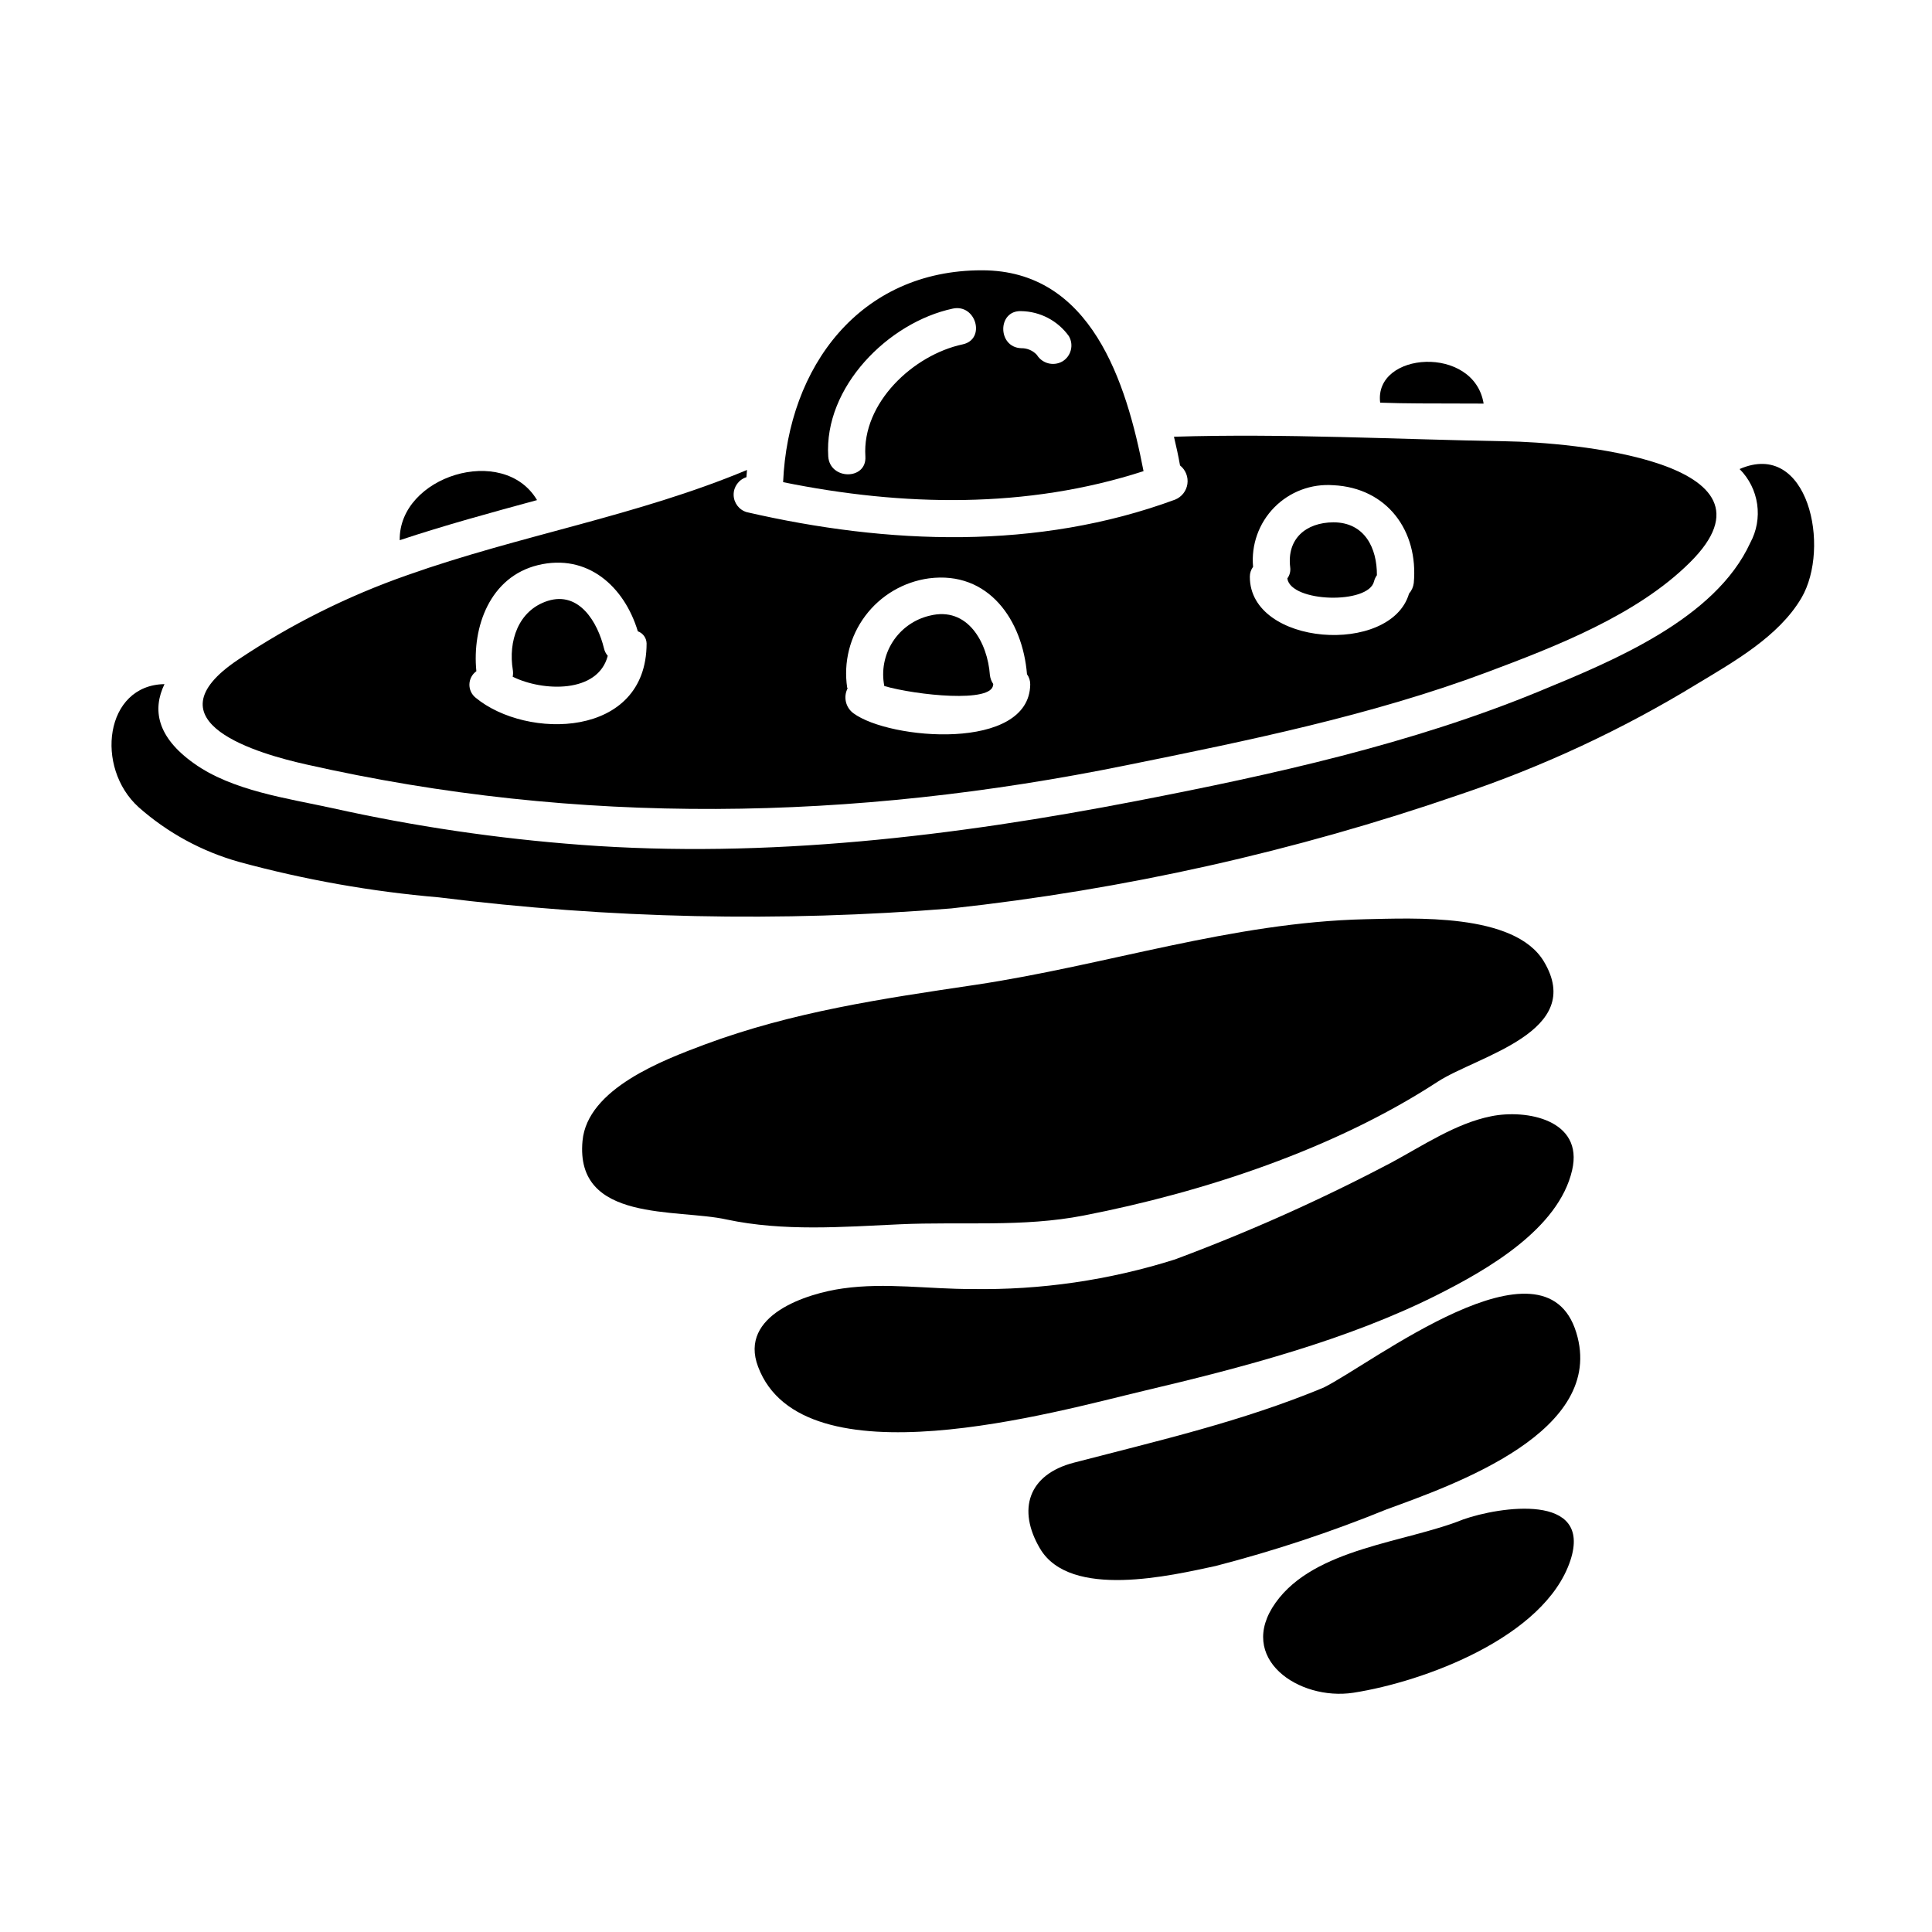
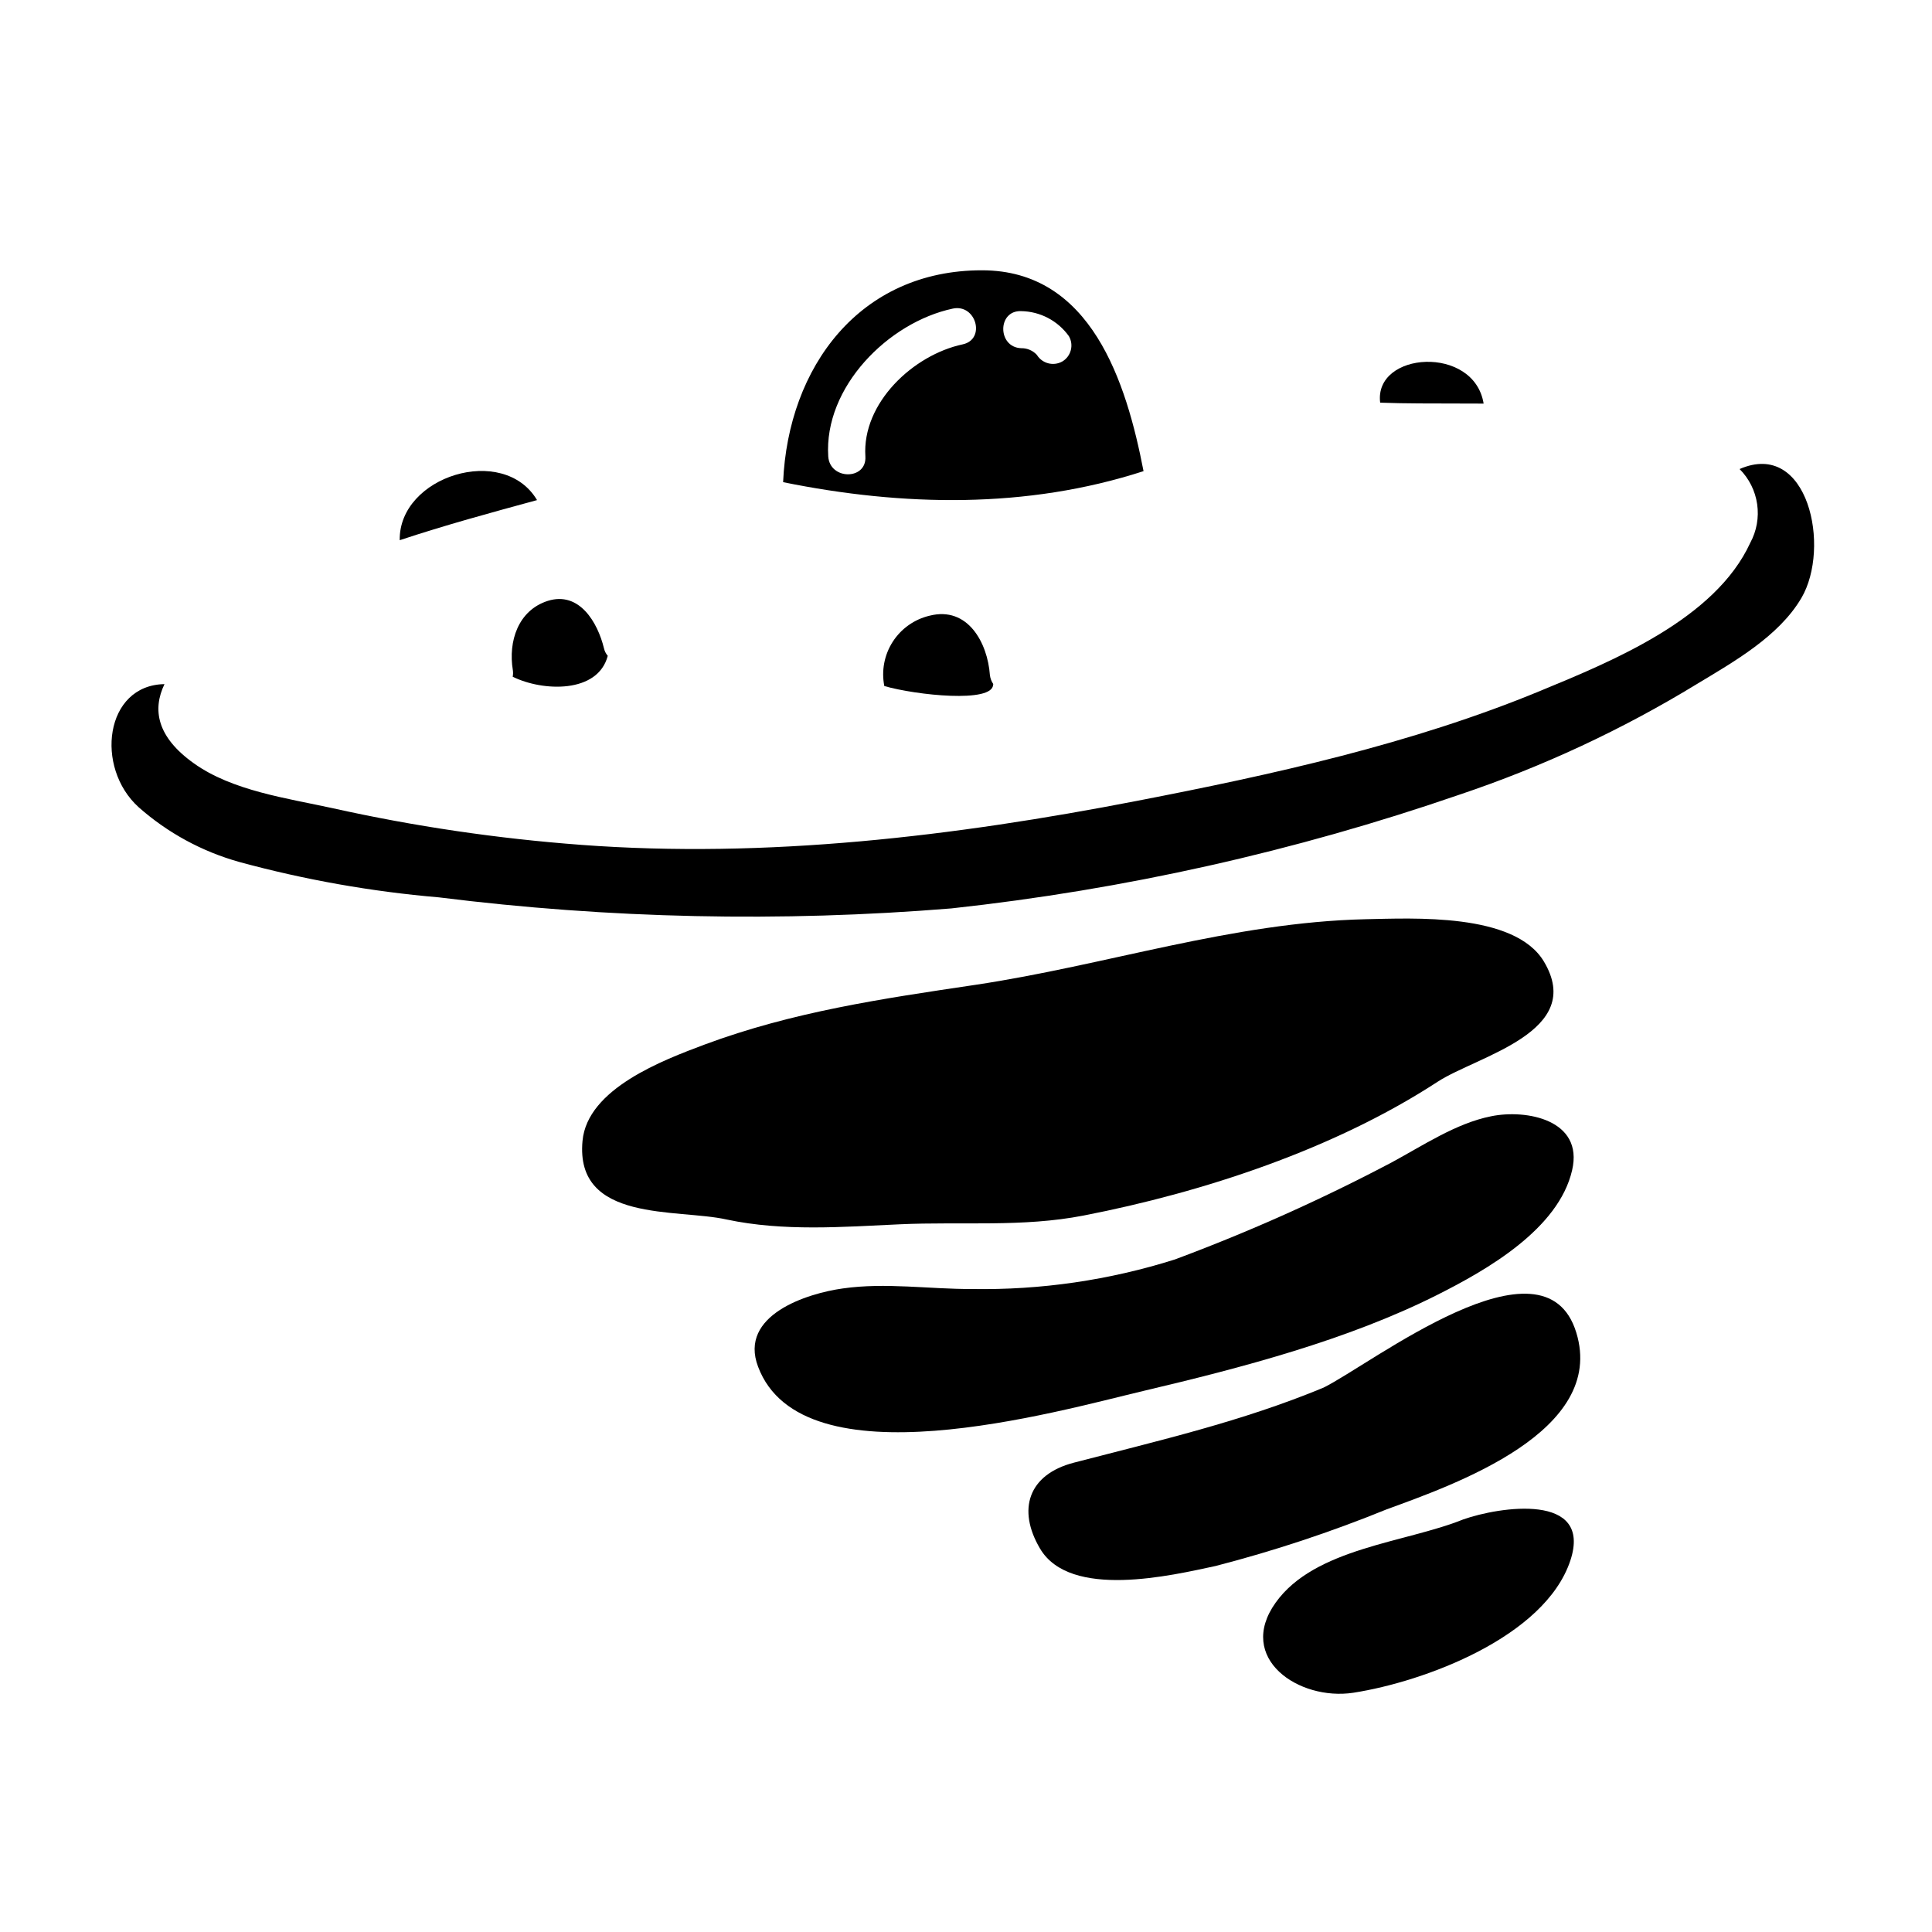
<svg xmlns="http://www.w3.org/2000/svg" fill="#000000" width="800px" height="800px" version="1.1" viewBox="144 144 512 512">
  <g>
    <path d="m249.93 287.16c11.996-3.984 24.195-7.309 36.391-10.629-8.922-15.023-36.676-6.309-36.391 10.629z" />
    <path d="m279.87 323.34c7.957 3.938 22.582 4.488 25.191-5.543v0.004c-0.504-0.578-0.848-1.27-1.008-2.016-1.664-6.805-6.504-15.168-14.871-12.551-7.91 2.519-10.531 10.789-9.273 18.352v-0.004c0.09 0.582 0.074 1.18-0.039 1.758z" />
    <path d="m605.01 268.3c2.516 2.519 4.148 5.785 4.656 9.309 0.508 3.523-0.133 7.117-1.832 10.25-9.273 20.207-36.441 31.297-55.594 39.211-33.973 14.062-71.07 22.23-107 29.184-48.34 9.371-98.035 15.324-147.27 11.641v-0.004c-22.164-1.648-44.18-4.898-65.875-9.723-11.945-2.621-26.559-4.586-36.742-11.895-9.84-7.008-10.988-14.266-7.762-20.973-15.828 0.254-18.5 22.078-6.856 32.613h-0.004c7.691 6.801 16.824 11.77 26.715 14.527 17.305 4.711 35 7.848 52.871 9.371 45.059 5.637 90.574 6.617 135.83 2.926 45.855-4.988 91.008-15.098 134.61-30.137 22.02-7.391 43.137-17.23 62.957-29.336 9.777-5.902 21.672-12.594 27.668-22.777 7.871-13.371 1.824-42.105-16.371-34.188z" />
-     <path d="m508.14 298.05c0.145-0.582 0.402-1.129 0.754-1.613 0.051-7.109-3.176-14.016-11.539-14.016-7.309 0.051-12.352 4.387-11.441 11.898 0.148 1.051-0.121 2.121-0.758 2.973 0.906 6.387 21.57 6.941 22.984 0.758z" />
-     <path d="m225.13 346.58c72.422 16.383 144.75 15.016 217.48 0.199 31.855-6.449 64.969-13.207 95.512-24.648 18.145-6.801 39.668-15.121 53.676-29.031 27.371-27.016-32.355-31.906-48.582-32.152-29.336-0.508-58.773-2.117-88.105-1.211 0.602 2.519 1.156 5.043 1.609 7.609 1.48 1.172 2.223 3.043 1.953 4.91-0.27 1.867-1.512 3.449-3.262 4.152-36.492 13.457-76.055 11.941-113.5 3.32v0.004c-2.047-0.598-3.465-2.465-3.488-4.602-0.023-2.133 1.355-4.031 3.391-4.672 0.047-0.652 0.098-1.258 0.148-1.914-29.184 12.203-60.285 17.32-90.02 27.875-15.824 5.535-30.883 13.059-44.812 22.383-24.891 16.648 6.106 25.105 18 27.777zm272.22-73.996c14.266 0.707 22.578 12.098 21.316 25.91-0.125 1.047-0.562 2.027-1.258 2.82-4.844 16.488-42.238 13.914-42.188-4.481-0.004-0.945 0.297-1.863 0.859-2.621-0.531-5.82 1.523-11.578 5.621-15.746 4.098-4.164 9.82-6.316 15.648-5.879zm-128.84 53.637c-1.008-6.715 0.715-13.555 4.781-18.992 4.066-5.441 10.141-9.023 16.867-9.957 15.875-2.066 24.848 11.141 26.004 25.402 0.574 0.789 0.875 1.746 0.859 2.723-0.25 17.789-37.297 14.715-46.875 7.609-2.055-1.531-2.695-4.328-1.512-6.602-0.059-0.039-0.059-0.086-0.125-0.184zm-81.941-32.461c13.156-3.176 22.883 5.691 26.461 17.539 1.371 0.488 2.297 1.773 2.324 3.227 0 25.191-31.805 25.551-45.316 14.363-1.07-0.863-1.68-2.18-1.637-3.555 0.039-1.375 0.719-2.652 1.84-3.453-1.16-11.742 3.578-25.004 16.328-28.121z" />
    <path d="m520.29 250.91c5.598 0.047 11.242 0 16.887 0.047-2.523-15.621-29.125-13.805-27.418-0.246 3.477 0.109 7.008 0.199 10.531 0.199z" />
    <path d="m447.05 268.86c-4.547-23.547-13.863-53.227-42.793-53.227-32.41-0.047-51.41 25.609-52.723 56.148 31.754 6.449 64.566 7.106 95.516-2.922zm-32.43-42.406c5.027 0.078 9.719 2.539 12.645 6.629 1.367 2.344 0.578 5.352-1.762 6.727-2.352 1.305-5.316 0.527-6.723-1.766-1.07-1.156-2.586-1.801-4.16-1.766-6.316-0.238-6.336-10.066 0-9.824zm-41.285 38.508c0.395 6.328-9.422 6.297-9.84 0-1.18-18.336 15.863-35.523 33.008-39.18 6.184-1.316 8.812 8.156 2.617 9.477-13.094 2.793-26.703 15.516-25.785 29.703z" />
    <path d="m407.19 325.41c0.004-0.039 0.023-0.074 0.051-0.105-0.496-0.719-0.809-1.547-0.91-2.418-0.605-8.516-5.844-18.293-15.977-15.723-4.027 0.949-7.527 3.422-9.766 6.902-2.238 3.477-3.039 7.688-2.234 11.746 8.422 2.418 28.781 4.59 28.836-0.402z" />
    <path d="m494.74 511.74c-21.609 8.973-43.609 14.012-66.125 19.875-12.164 3.148-15.074 12.477-9.012 22.75 7.988 13.578 34.914 7.125 46.523 4.644 15.418-3.981 30.551-8.992 45.301-14.996 18.066-6.613 58.371-20.664 50.301-46.879-8.461-27.59-54.273 8.348-66.988 14.605z" />
    <path d="m524.93 487.14c13.145-6.613 32.117-17.438 35.699-33.023 3.109-13.383-12.164-16.215-21.492-14.289-9.289 1.852-18.105 7.793-26.293 12.203h0.004c-18.594 9.812-37.801 18.41-57.504 25.742-17.383 5.492-35.539 8.137-53.766 7.832-11.375 0.039-22.867-1.77-34.203-0.156-9.445 1.301-27.672 7.047-22.477 20.742 11.73 31.25 79.035 11.887 102.14 6.414 25.859-6.098 54.039-13.457 77.891-25.465z" />
    <path d="m531.78 546.66c-15.273 6.18-39.32 7.519-49.711 22.043-10.547 14.762 6.102 26.098 20.586 23.891 18.734-2.914 50.734-14.719 57.504-35.031 5.981-18.148-18.895-14.25-28.379-10.902z" />
    <path d="m382.48 468.45c16.336-0.746 32.551 0.828 48.688-2.32 31.805-6.18 66.52-17.633 93.836-35.465 10.547-6.848 39.398-13.188 28.102-31.922-7.832-12.91-34.676-11.375-47.23-11.141-35.426 0.828-68.684 12.203-103.44 17.398-24.641 3.66-48.375 7.125-71.832 15.863-10.785 4.055-30.977 11.609-32.234 25.504-2.008 21.727 25.113 17.871 38.219 20.82 15.031 3.191 30.617 1.969 45.891 1.262z" />
  </g>
</svg>